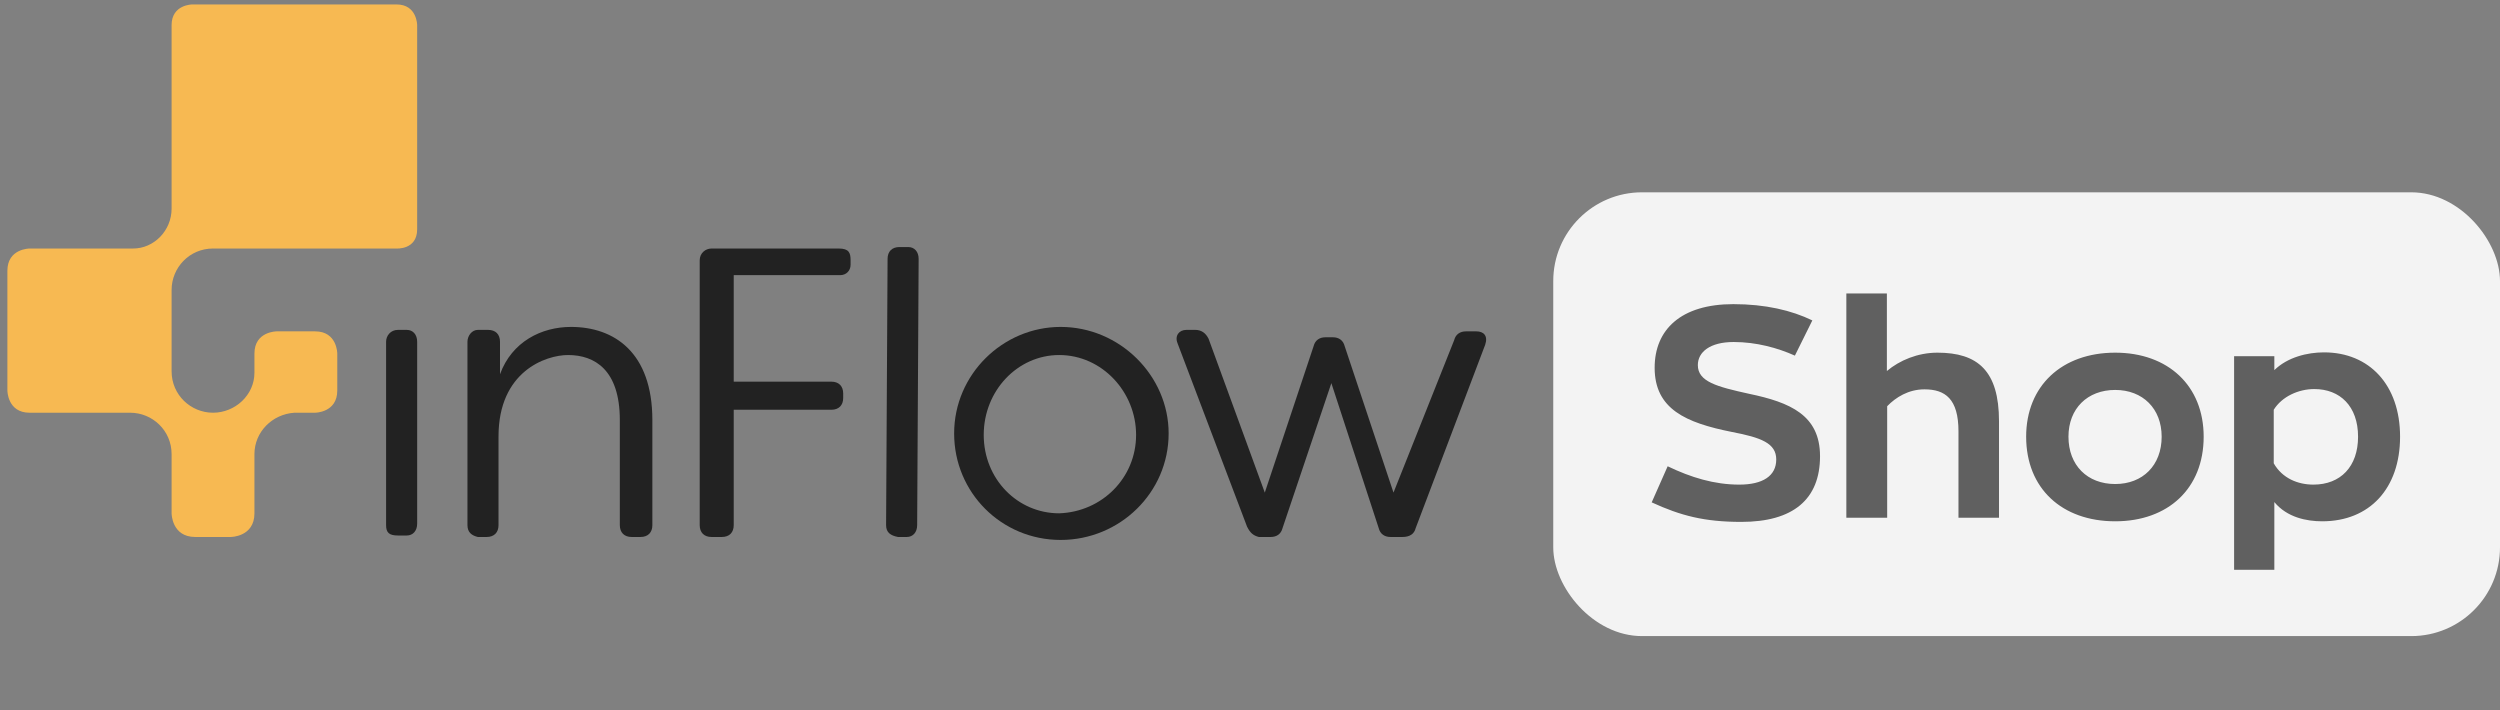
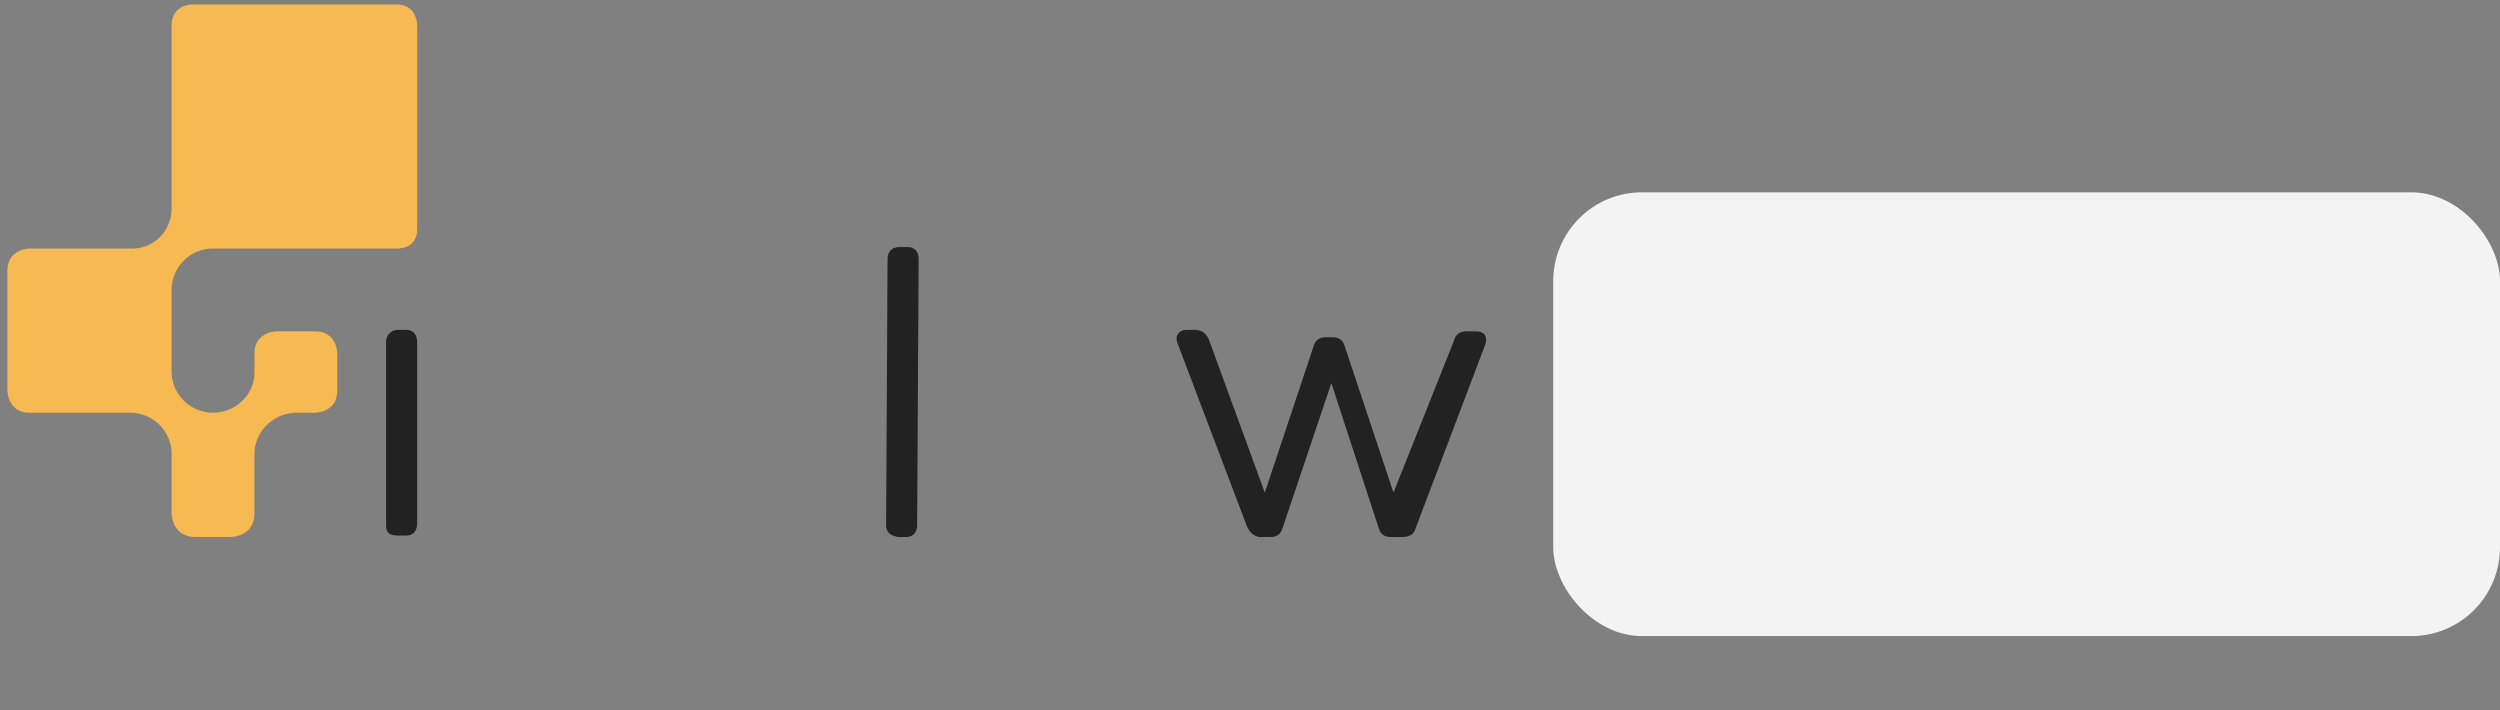
<svg xmlns="http://www.w3.org/2000/svg" fill="none" viewBox="0 0 169 48" height="48" width="169">
  <rect x="0" y="0" width="169" height="48" fill="#808080" stroke="none" />
  <g clip-path="url(#clip0_2028_103)">
    <path fill="#222222" d="M60 17.5L59.9 35.5C59.9 36 60.2 36.2 60.7 36.3H61.3C61.7 36.3 62 36 62 35.5L62.1 17.5C62.1 17 61.8 16.7 61.4 16.7H60.8C60.3 16.7 60 17 60 17.5Z" />
-     <path fill="#222222" d="M57.5 17.6V17.9C57.5 18.3 57.2 18.6 56.8 18.6H49.6V25.8H56.2C56.7 25.8 57 26.1 57 26.6V26.9C57 27.4 56.7 27.7 56.2 27.7H49.6V35.5C49.6 36 49.3 36.3 48.8 36.3H48.1C47.6 36.3 47.3 36 47.3 35.5V17.6C47.3 17.1 47.7 16.8 48.1 16.8H56.7C57.4 16.8 57.5 17.1 57.5 17.6Z" />
-     <path fill="#222222" d="M31.6 23.1V35.5C31.6 36 31.9 36.2 32.3 36.3H32.9C33.4 36.3 33.7 36 33.7 35.5V29.5C33.7 25.1 36.9 24 38.4 24C40.2 24 41.9 25 41.9 28.4V35.5C41.9 36 42.2 36.3 42.7 36.3H43.3C43.8 36.3 44.1 36 44.1 35.5V28.4C44.1 23.8 41.5 22.1 38.6 22.1C36.6 22.1 34.6 23.1 33.8 25.3V23.1C33.8 22.6 33.5 22.3 33 22.3H32.3C31.9 22.3 31.6 22.7 31.6 23.1Z" />
    <path fill="#222222" d="M26.1 23.1V35.5C26.1 36 26.3 36.2 26.9 36.2H27.5C27.9 36.2 28.2 35.9 28.2 35.4V23.1C28.2 22.6 27.9 22.3 27.5 22.3H26.9C26.4 22.3 26.1 22.7 26.1 23.1Z" />
-     <path fill="#222222" d="M64.5 29.3C64.5 25.3 67.8 22.1 71.7 22.1C75.7 22.1 79 25.4 79 29.3C79 33.3 75.7 36.5 71.7 36.5C67.7 36.5 64.5 33.3 64.5 29.3ZM76.8 29.4C76.8 26.5 74.5 24 71.6 24C68.8 24 66.5 26.4 66.5 29.4C66.5 32.4 68.8 34.7 71.6 34.7C74.5 34.6 76.8 32.3 76.8 29.4Z" clip-rule="evenodd" fill-rule="evenodd" />
    <path fill="#222222" d="M79.6 23.2L84.3 35.6C84.5 36 84.7 36.2 85.1 36.3H85.9C86.3 36.3 86.6 36.1 86.7 35.7L90 25.9L93.2 35.7C93.3 36.1 93.6 36.3 94 36.3H94.8C95.3 36.3 95.6 36.1 95.7 35.7L100.4 23.3C100.6 22.7 100.3 22.4 99.8 22.4H99.1C98.7 22.4 98.4 22.6 98.3 23L94.2 33.3L90.9 23.4C90.8 23 90.5 22.8 90.1 22.8H89.6C89.2 22.8 88.9 23 88.8 23.4L85.5 33.3L81.7 22.9C81.5 22.5 81.2 22.3 80.8 22.3H80.2C79.7 22.3 79.4 22.7 79.6 23.2Z" />
    <path fill="#F7B952" d="M28.2 15.5V1.7C28.2 1.7 28.2 0.3 26.8 0.3H13C13 0.3 11.6 0.3 11.6 1.7V14.1C11.6 15.6 10.4 16.8 9 16.8H2C2 16.8 0.5 16.8 0.5 18.3V26.4C0.5 26.4 0.5 27.9 2 27.9H8.8C10.3 27.9 11.6 29.1 11.6 30.7V34.7C11.6 34.7 11.6 36.3 13.2 36.3H15.6C15.6 36.3 17.2 36.3 17.2 34.7V30.7C17.2 29.2 18.4 28 19.9 27.9H21.3C21.3 27.9 22.8 27.9 22.8 26.4V23.9C22.8 23.9 22.8 22.4 21.3 22.4H18.7C18.7 22.4 17.2 22.4 17.2 23.9V25.2C17.2 26.7 15.9 27.9 14.4 27.9C12.9 27.9 11.6 26.7 11.6 25.1V19.6C11.6 18.1 12.8 16.8 14.4 16.8H26.8C26.8 16.8 28.2 16.9 28.2 15.5Z" />
  </g>
  <rect fill="#F3F3F3" rx="6" height="30" width="64" y="13" x="105" />
-   <path fill="#606060" d="M117.714 35.28C115.214 35.28 113.614 34.86 111.654 33.96L112.734 31.52C114.314 32.28 115.894 32.76 117.574 32.76C119.154 32.76 120.074 32.18 120.074 31.06C120.074 29.96 119.054 29.58 117.074 29.2C113.974 28.58 111.854 27.66 111.854 24.86C111.854 22.28 113.634 20.56 117.174 20.56C119.334 20.56 121.114 20.98 122.514 21.66L121.334 24.04C120.174 23.52 118.734 23.12 117.194 23.12C115.594 23.12 114.774 23.8 114.774 24.68C114.774 25.8 116.054 26.14 118.234 26.62C121.014 27.2 123.034 28.06 123.034 30.84C123.034 33.76 121.214 35.28 117.714 35.28ZM124.813 35V19.84H127.553V25.08C128.413 24.36 129.633 23.84 130.973 23.84C133.693 23.84 135.133 25.06 135.133 28.48V35H132.393V29.16C132.393 26.96 131.493 26.32 130.093 26.32C129.013 26.32 128.153 26.86 127.573 27.46V35H124.813ZM142.988 35.24C139.388 35.24 136.968 33.02 136.968 29.52C136.968 26.08 139.388 23.84 142.988 23.84C146.568 23.84 148.968 26.08 148.968 29.52C148.968 33.02 146.568 35.24 142.988 35.24ZM142.988 32.72C144.848 32.72 146.128 31.46 146.128 29.52C146.128 27.62 144.848 26.36 142.988 26.36C141.108 26.36 139.828 27.62 139.828 29.52C139.828 31.46 141.108 32.72 142.988 32.72ZM151.025 38.52V24.08H153.745V25.02C154.645 24.14 155.985 23.82 157.105 23.82C160.165 23.82 162.245 26.02 162.245 29.52C162.245 33.02 160.185 35.24 156.985 35.24C155.925 35.24 154.605 34.98 153.745 33.94V38.52H151.025ZM156.385 32.76C158.225 32.76 159.405 31.54 159.405 29.52C159.405 27.46 158.185 26.3 156.445 26.3C155.385 26.3 154.265 26.8 153.705 27.7V31.32C154.285 32.34 155.345 32.76 156.385 32.76Z" />
  <defs>
    <clipPath id="clip0_2028_103">
      <rect fill="white" height="37" width="101" />
    </clipPath>
  </defs>
</svg>